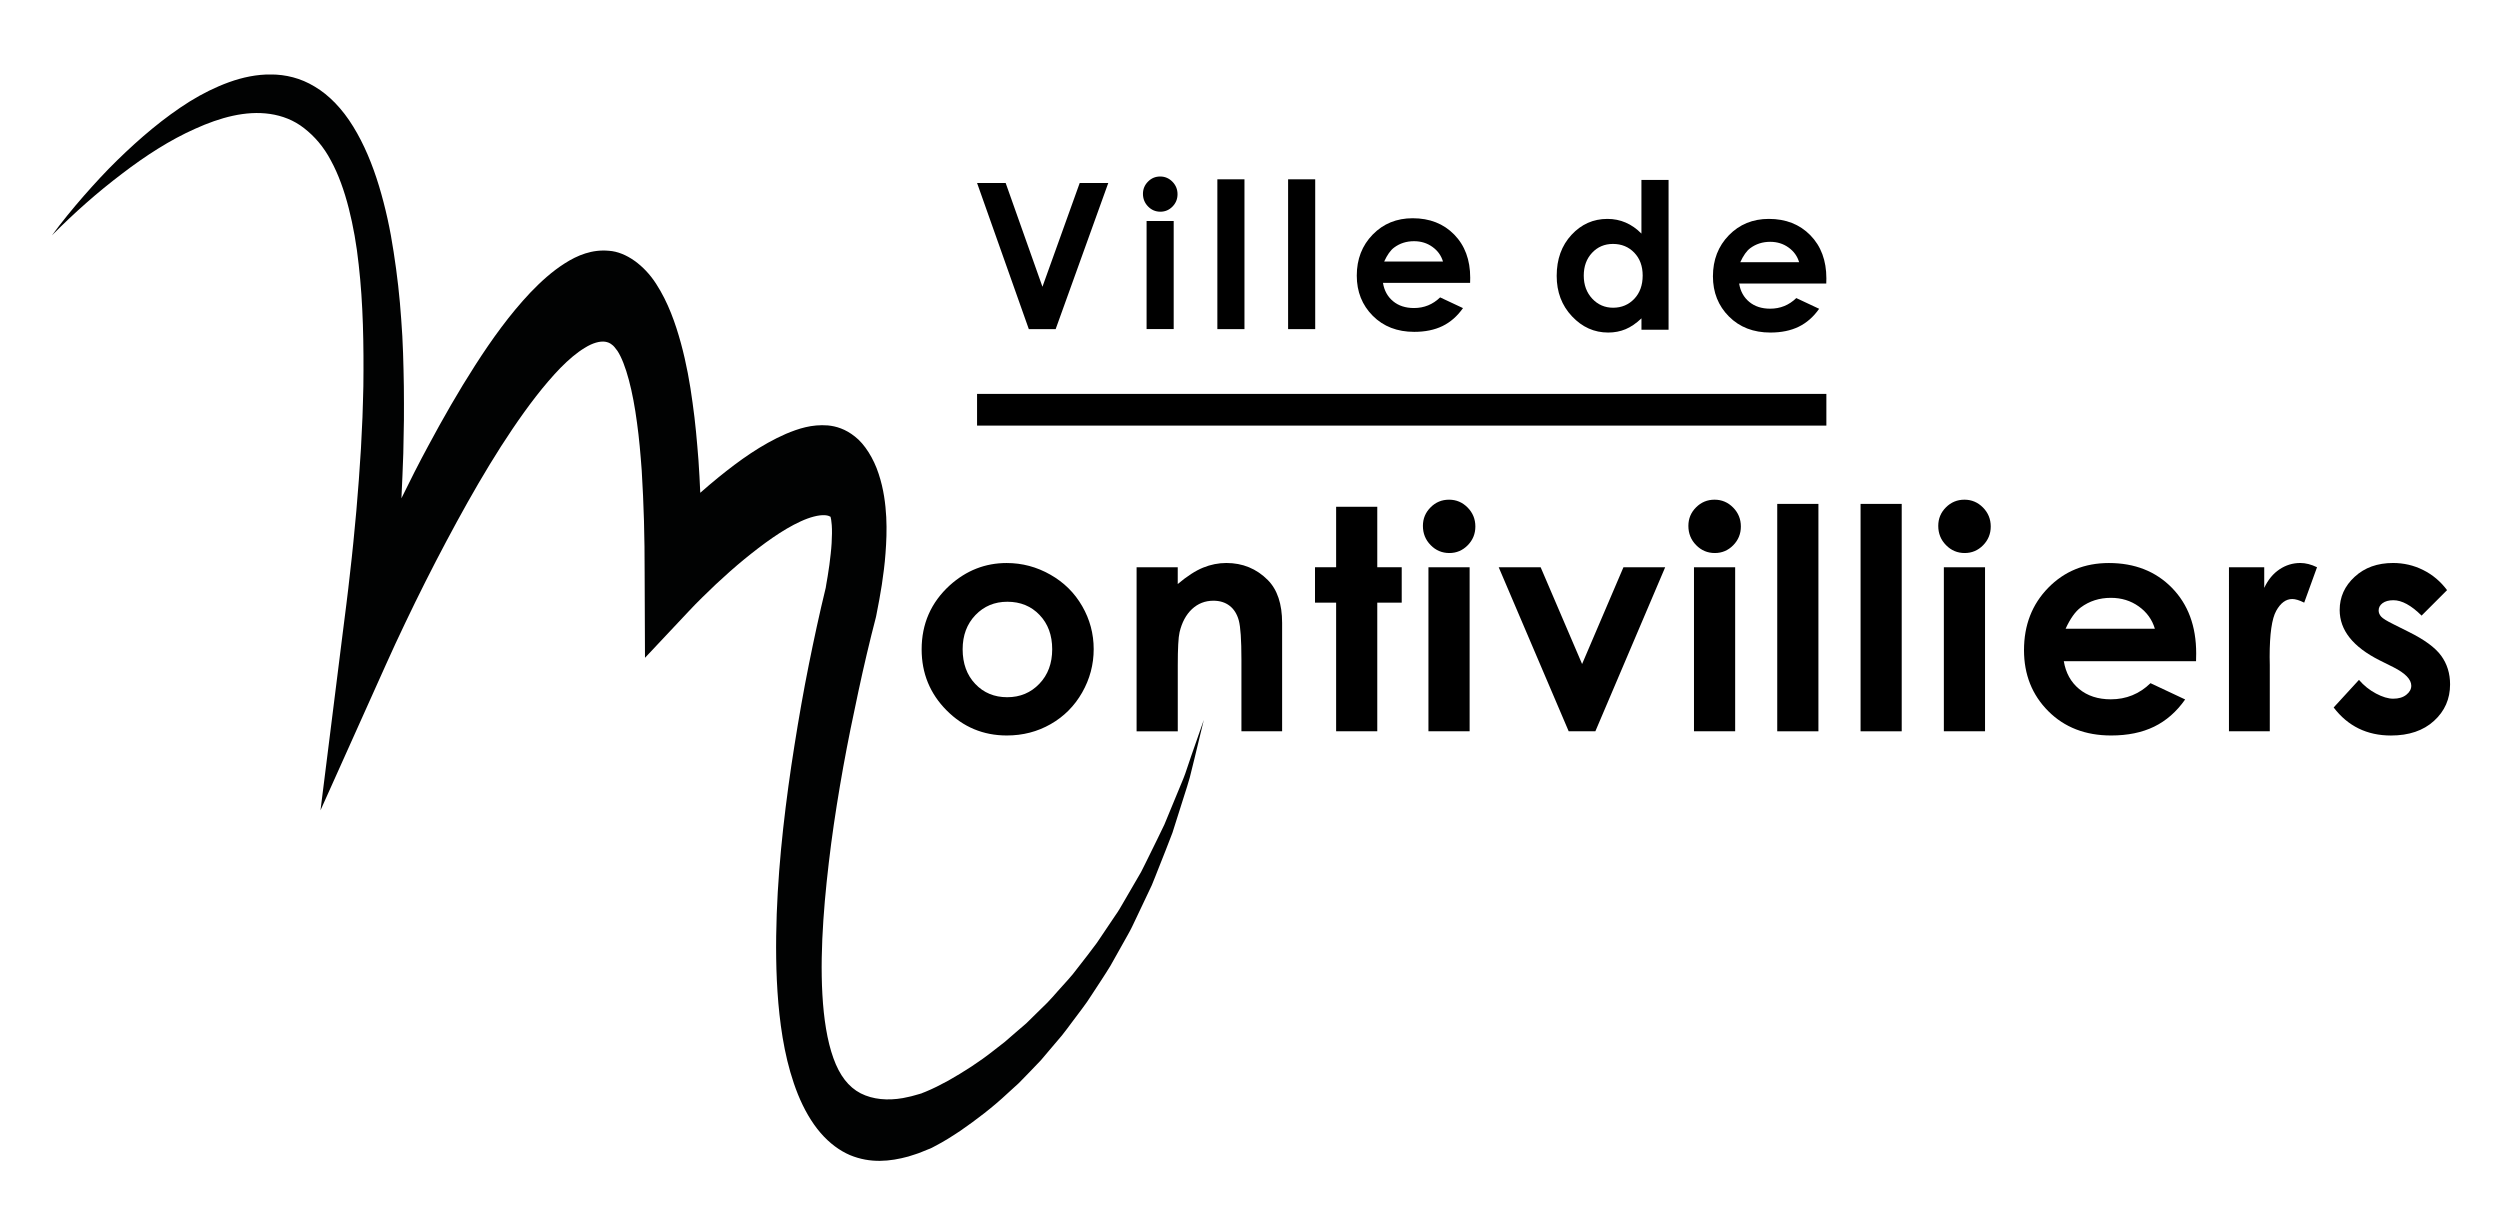
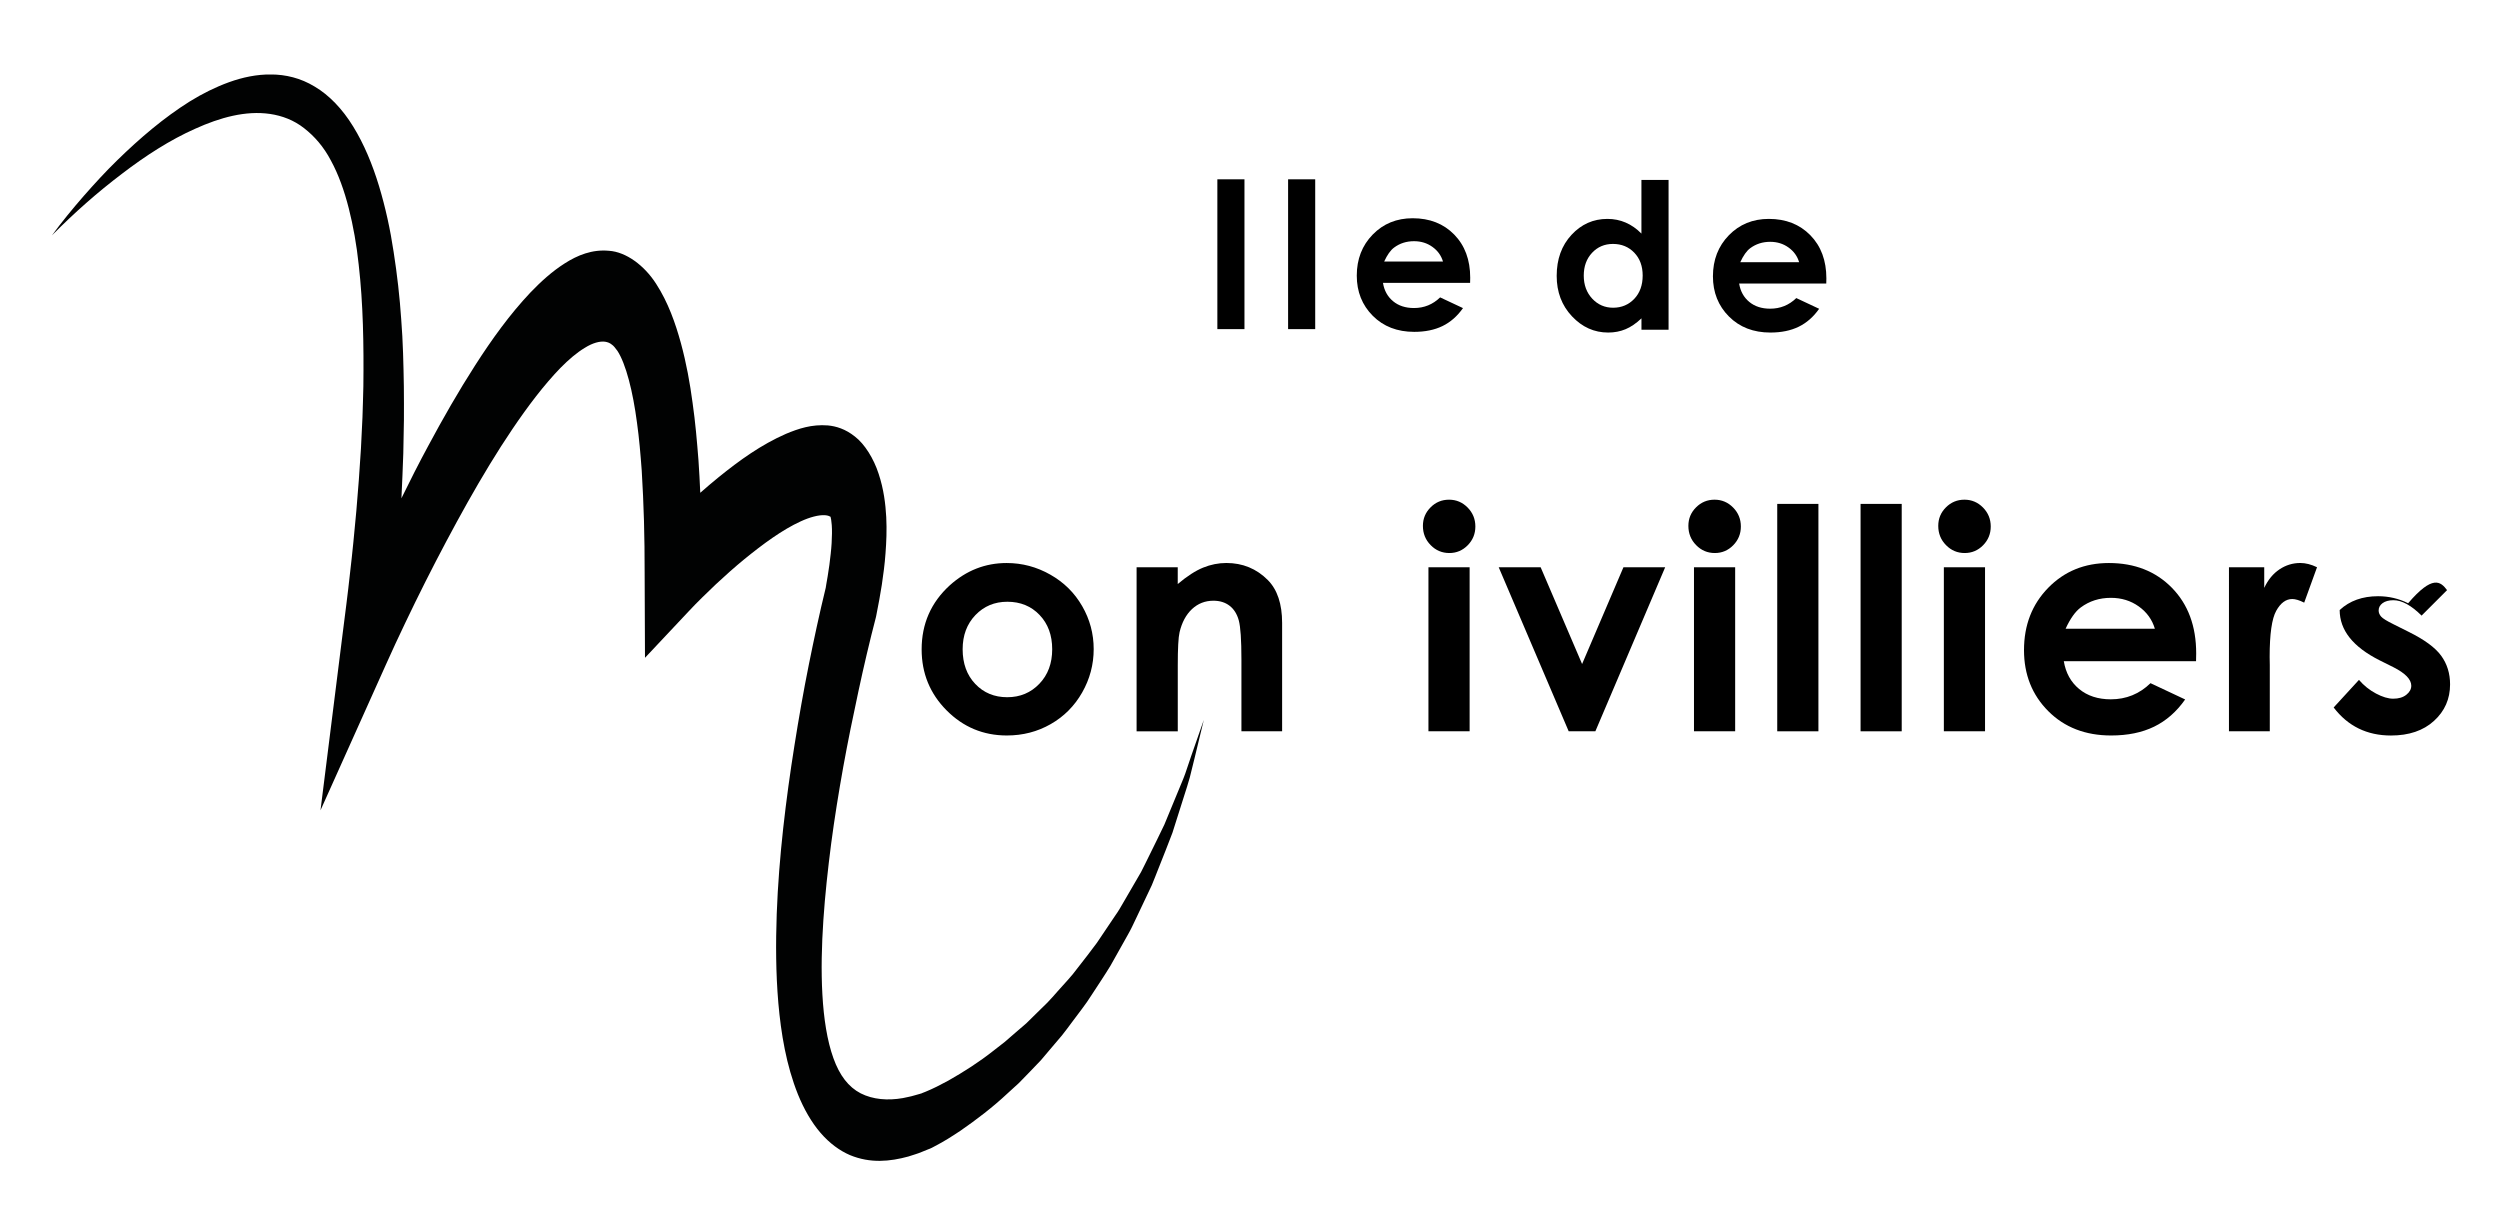
<svg xmlns="http://www.w3.org/2000/svg" xmlns:xlink="http://www.w3.org/1999/xlink" version="1.1" id="Calque_1" x="0px" y="0px" viewBox="0 0 723.06 349.28" style="enable-background:new 0 0 723.06 349.28;" xml:space="preserve">
  <style type="text/css">
	.st0{clip-path:url(#SVGID_00000069392538932789041090000013054456438830787736_);fill:#010202;}
	.st1{clip-path:url(#SVGID_00000069392538932789041090000013054456438830787736_);}
	.st2{clip-path:url(#SVGID_00000021813516509901124540000016367381532606058911_);}
	.st3{clip-path:url(#SVGID_00000136409671382383247150000009712012599913444506_);}
	.st4{clip-path:url(#SVGID_00000152973449394768410550000007190519689987493762_);}
	.st5{clip-path:url(#SVGID_00000057854142134007879600000002768075617759482559_);}
	.st6{clip-path:url(#SVGID_00000057118214339782571250000016251371266555086271_);}
	.st7{fill:none;stroke:#000000;stroke-width:9.166;}
</style>
  <g>
    <defs>
      <rect id="SVGID_1_" x="15.05" y="21.55" width="693.57" height="314.21" />
    </defs>
    <clipPath id="SVGID_00000075129474516481931520000003372518957097919373_">
      <use xlink:href="#SVGID_1_" style="overflow:visible;" />
    </clipPath>
    <path style="clip-path:url(#SVGID_00000075129474516481931520000003372518957097919373_);fill:#010202;" d="M348.17,208.22   l-2.68,11.08l-1.37,5.55c-0.48,1.82-1.08,3.53-1.64,5.34l-3.38,10.67c-1.28,3.42-2.63,6.74-3.97,10.14   c-0.68,1.68-1.32,3.42-2.02,5.06l-2.27,4.79l-2.28,4.81c-0.75,1.59-1.5,3.21-2.35,4.68l-5.03,8.96c-1.75,2.89-3.6,5.6-5.41,8.4   c-1.78,2.87-3.79,5.29-5.71,7.92c-0.97,1.28-1.92,2.63-2.92,3.85l-3.04,3.58l-3.04,3.59l-3.18,3.32l-3.19,3.28l-3.29,3   c-4.37,4.09-8.94,7.56-13.62,10.8c-2.38,1.58-4.7,3.08-7.29,4.41l-0.96,0.51l-0.45,0.21l-0.34,0.14l-0.25,0.09l-1.9,0.77   c-1.26,0.55-2.6,0.88-3.9,1.33c-5.24,1.43-10.94,2.04-16.87-0.42c-2.93-1.26-5.88-3.39-8.49-6.42c-2.62-3.02-4.84-6.94-6.54-11.13   c-3.4-8.47-4.9-17.68-5.67-26.4c-0.75-8.79-0.76-17.38-0.47-25.79c0.31-8.4,0.98-16.65,1.87-24.76c0.9-8.1,2-16.09,3.26-23.99   c1.25-7.9,2.62-15.71,4.17-23.43c1.5-7.44,3.03-14.58,4.86-22.1l0.24-1.06c-0.08,0.32-0.15,0.64-0.23,0.95   c0.41-2.23,0.76-4.41,1.06-6.56c0.27-2.16,0.54-4.33,0.65-6.29c0.11-1.97,0.15-3.85,0.04-5.23c-0.08-1.23-0.26-2.1-0.35-2.4   c0,0-0.02,0-0.05-0.03c-0.14-0.09-0.68-0.38-1.55-0.43c-1.79-0.13-4.41,0.57-7.03,1.78c-5.31,2.42-10.89,6.53-16.36,10.99   c-2.73,2.23-5.44,4.66-8.13,7.16c-1.33,1.26-2.66,2.54-3.99,3.85c-1.31,1.28-2.67,2.68-3.84,3.93l-12.72,13.53l-0.1-24.75   c-0.01-4.96-0.04-9.91-0.19-14.83c-0.15-4.9-0.35-9.75-0.65-14.53c-0.35-4.75-0.75-9.45-1.37-13.88c-0.59-4.47-1.37-8.7-2.35-12.36   c-0.96-3.64-2.14-6.64-3.3-8.41c-0.59-0.8-1.11-1.5-1.66-1.85c-0.55-0.46-1.16-0.68-1.91-0.81c-1.49-0.21-3.6,0.33-5.88,1.77   c-2.28,1.36-4.68,3.41-7.05,5.82c-4.74,4.89-9.4,11.05-13.88,17.67c-4.48,6.62-8.79,13.79-12.97,21.21   c-4.17,7.44-8.24,15.1-12.19,22.94c-1.97,3.93-3.93,7.9-5.83,11.9c-1.91,3.98-3.82,8.11-5.58,12.04l-18.94,42.18l6.35-50.64   c0.75-5.98,1.55-11.96,2.19-17.96c0.71-5.99,1.28-12.01,1.83-18.02c0.53-6.01,0.96-12,1.33-18.01l0.44-9.01   c0.08-3,0.21-6,0.26-8.98c0.14-11.95-0.05-23.87-1.35-35.21c-0.6-5.69-1.57-11.16-2.87-16.28c-1.3-5.11-2.99-9.84-5.15-13.79   c-2.12-4.05-4.79-7.07-7.77-9.39c-2.96-2.33-6.35-3.6-9.85-4.12c-7.04-1.03-14.47,1.03-21.67,4.29   c-7.22,3.21-14.32,7.77-21.23,13.07c-6.91,5.23-13.66,11.17-20.19,17.77c2.94-4.02,6.04-7.77,9.19-11.39   c3.16-3.59,6.37-7.1,9.7-10.34c6.64-6.49,13.57-12.36,20.94-16.99c3.68-2.28,7.49-4.18,11.42-5.6c3.92-1.41,7.99-2.27,12.16-2.23   c4.17,0.03,8.48,1,12.61,3.52c4.12,2.43,7.99,6.43,11.11,11.53c3.14,5.07,5.59,11.01,7.47,17.2c1.87,6.19,3.28,12.64,4.24,19.11   c1.01,6.47,1.75,12.98,2.19,19.48c0.52,6.5,0.65,12.97,0.76,19.43c0.05,3.23,0.02,6.44,0.02,9.66l-0.18,9.62   c-0.15,4.35-0.33,8.7-0.54,13.03c2.49-5.11,5.06-10.18,7.74-15.13c4.3-8.02,8.78-15.85,13.61-23.37   c4.82-7.5,9.98-14.69,15.96-21.02c3.02-3.14,6.22-6.07,9.92-8.42c3.66-2.34,7.92-4.11,12.82-3.64c4.88,0.33,10.15,4.16,13.6,9.53   c3.49,5.38,5.61,11.44,7.19,17.22c1.58,5.82,2.61,11.55,3.36,17.18c0.81,5.63,1.28,11.17,1.71,16.67c0.21,3.15,0.39,6.27,0.52,9.39   c1.73-1.53,3.49-3.01,5.26-4.46c6.09-4.93,12.35-9.45,19.53-12.59c3.59-1.5,7.42-2.8,12.14-2.43c2.35,0.23,5.03,1.01,7.8,3.22   c2.8,2.15,5.43,6.34,6.86,10.78c1.48,4.45,1.99,8.73,2.2,12.53c0.19,3.8,0.03,7.19-0.21,10.42c-0.23,3.25-0.64,6.21-1.07,9.14   c-0.46,2.92-0.96,5.68-1.52,8.44l-0.11,0.58l-0.11,0.48c-1.76,6.74-3.49,14.12-5.03,21.31c-1.57,7.26-3.06,14.55-4.39,21.89   c-1.32,7.36-2.51,14.74-3.49,22.14c-0.95,7.4-1.77,14.81-2.26,22.15c-0.49,7.34-0.67,14.62-0.28,21.54   c0.38,6.9,1.38,13.38,3.18,18.37c1.79,5,4.36,8.36,7.9,10.19c3.53,1.79,7.82,2.14,12.19,1.37c1.11-0.26,2.21-0.42,3.33-0.77   l1.67-0.47l0.21-0.07c0.01,0,0.01,0,0.03-0.01l0.08-0.01l0.44-0.19l0.79-0.31c2.12-0.86,4.42-2.03,6.61-3.23   c4.42-2.51,8.82-5.3,13.07-8.66l3.21-2.5l3.13-2.71l3.14-2.7l3.05-3l3.04-2.98c1.01-1.02,1.97-2.16,2.95-3.26   c1.94-2.23,3.98-4.24,5.8-6.76c1.87-2.42,3.74-4.75,5.57-7.27l5.29-7.86c0.91-1.25,1.73-2.7,2.54-4.11l2.46-4.23l2.48-4.27   c0.78-1.47,1.5-3.04,2.26-4.54c1.48-3.06,3.03-6.07,4.5-9.22l4.02-9.74c0.66-1.66,1.4-3.26,2-4.96l1.75-5.17L348.17,208.22z" />
    <path style="clip-path:url(#SVGID_00000075129474516481931520000003372518957097919373_);" d="M291.35,174.04   c-3.7,0-6.78,1.29-9.24,3.86c-2.46,2.58-3.69,5.86-3.69,9.88c0,4.13,1.22,7.47,3.65,10.03c2.43,2.56,5.51,3.84,9.24,3.84   c3.73,0,6.83-1.3,9.3-3.89c2.48-2.58,3.71-5.91,3.71-9.98c0-4.07-1.22-7.38-3.65-9.92C298.25,175.32,295.14,174.04,291.35,174.04    M291.15,162.84c4.48,0,8.69,1.12,12.63,3.36c3.94,2.23,7.01,5.27,9.22,9.12c2.21,3.83,3.32,7.98,3.32,12.42   c0,4.48-1.12,8.66-3.34,12.56c-2.22,3.89-5.25,6.94-9.09,9.13c-3.84,2.2-8.07,3.29-12.69,3.29c-6.8,0-12.61-2.42-17.42-7.26   c-4.81-4.84-7.22-10.72-7.22-17.64c0-7.41,2.72-13.59,8.15-18.54C279.48,164.99,284.96,162.84,291.15,162.84" />
    <path style="clip-path:url(#SVGID_00000075129474516481931520000003372518957097919373_);" d="M328.72,164.06h11.91v4.86   c2.7-2.28,5.15-3.86,7.34-4.75c2.19-0.89,4.43-1.34,6.73-1.34c4.7,0,8.7,1.64,11.98,4.93c2.76,2.79,4.14,6.92,4.14,12.39v31.35   h-11.77v-20.77c0-5.66-0.26-9.43-0.76-11.28c-0.51-1.87-1.4-3.28-2.66-4.25c-1.26-0.97-2.82-1.46-4.68-1.46   c-2.41,0-4.47,0.81-6.2,2.42c-1.72,1.62-2.92,3.84-3.59,6.69c-0.35,1.49-0.52,4.69-0.52,9.63v19.03h-11.91V164.06z" />
  </g>
-   <polygon points="386.44,146.57 398.34,146.57 398.34,164.06 405.41,164.06 405.41,174.3 398.34,174.3 398.34,211.5 386.44,211.5   386.44,174.3 380.33,174.3 380.33,164.06 386.44,164.06 " />
  <g>
    <defs>
      <rect id="SVGID_00000161611742053319923390000007519844957410837377_" x="15.05" y="21.55" width="693.57" height="314.21" />
    </defs>
    <clipPath id="SVGID_00000121963533846287629920000006018244849795328957_">
      <use xlink:href="#SVGID_00000161611742053319923390000007519844957410837377_" style="overflow:visible;" />
    </clipPath>
    <path style="clip-path:url(#SVGID_00000121963533846287629920000006018244849795328957_);" d="M413.14,164.06h11.91v47.44h-11.91   V164.06z M419.1,144.52c2.09,0,3.88,0.76,5.37,2.27c1.49,1.51,2.24,3.34,2.24,5.49c0,2.12-0.74,3.93-2.22,5.43   c-1.48,1.5-3.25,2.24-5.3,2.24c-2.12,0-3.92-0.76-5.41-2.29c-1.5-1.52-2.24-3.38-2.24-5.56c0-2.1,0.74-3.88,2.22-5.36   C415.22,145.26,417.01,144.52,419.1,144.52" />
  </g>
  <polygon points="433.46,164.06 445.59,164.06 457.58,192.05 469.54,164.06 481.61,164.06 461.42,211.5 453.7,211.5 " />
  <g>
    <defs>
      <rect id="SVGID_00000036955790686345908670000002515400792802412702_" x="15.05" y="21.55" width="693.57" height="314.21" />
    </defs>
    <clipPath id="SVGID_00000140713679765420731480000008428529742203525262_">
      <use xlink:href="#SVGID_00000036955790686345908670000002515400792802412702_" style="overflow:visible;" />
    </clipPath>
    <path style="clip-path:url(#SVGID_00000140713679765420731480000008428529742203525262_);" d="M489.94,164.06h11.91v47.44h-11.91   V164.06z M495.89,144.52c2.09,0,3.88,0.76,5.37,2.27c1.49,1.51,2.24,3.34,2.24,5.49c0,2.12-0.74,3.93-2.22,5.43   c-1.48,1.5-3.25,2.24-5.31,2.24c-2.12,0-3.92-0.76-5.41-2.29c-1.5-1.52-2.24-3.38-2.24-5.56c0-2.1,0.74-3.88,2.22-5.36   C492.02,145.26,493.8,144.52,495.89,144.52" />
  </g>
  <rect x="514.02" y="145.74" width="11.91" height="65.77" />
  <rect x="538.12" y="145.74" width="11.9" height="65.77" />
  <g>
    <defs>
      <rect id="SVGID_00000118397234823980885280000017389511904354905000_" x="15.05" y="21.55" width="693.57" height="314.21" />
    </defs>
    <clipPath id="SVGID_00000094581657372175505400000005186098565430554245_">
      <use xlink:href="#SVGID_00000118397234823980885280000017389511904354905000_" style="overflow:visible;" />
    </clipPath>
    <path style="clip-path:url(#SVGID_00000094581657372175505400000005186098565430554245_);" d="M562.21,164.06h11.91v47.44h-11.91   V164.06z M568.16,144.52c2.09,0,3.88,0.76,5.37,2.27c1.49,1.51,2.24,3.34,2.24,5.49c0,2.12-0.74,3.93-2.22,5.43   c-1.48,1.5-3.25,2.24-5.31,2.24c-2.12,0-3.92-0.76-5.41-2.29c-1.5-1.52-2.24-3.38-2.24-5.56c0-2.1,0.74-3.88,2.22-5.36   C564.29,145.26,566.08,144.52,568.16,144.52" />
    <path style="clip-path:url(#SVGID_00000094581657372175505400000005186098565430554245_);" d="M623.24,181.85   c-0.79-2.65-2.34-4.8-4.65-6.45c-2.32-1.66-5.01-2.49-8.07-2.49c-3.32,0-6.23,0.93-8.73,2.79c-1.57,1.17-3.03,3.22-4.37,6.15   H623.24z M635.15,191.23H596.9c0.56,3.37,2.03,6.05,4.43,8.04c2.4,1.99,5.46,2.99,9.18,2.99c4.45,0,8.27-1.56,11.47-4.67L632,202.3   c-2.49,3.55-5.49,6.17-8.98,7.87c-3.49,1.7-7.63,2.55-12.43,2.55c-7.44,0-13.5-2.35-18.18-7.04c-4.68-4.69-7.02-10.58-7.02-17.64   c0-7.24,2.33-13.25,7-18.03c4.67-4.78,10.52-7.17,17.55-7.17c7.47,0,13.55,2.4,18.23,7.17c4.68,4.78,7.02,11.1,7.02,18.95   L635.15,191.23z" />
    <path style="clip-path:url(#SVGID_00000094581657372175505400000005186098565430554245_);" d="M644.67,164.06h10.2v5.97   c1.1-2.35,2.58-4.14,4.41-5.36c1.83-1.22,3.84-1.84,6.02-1.84c1.54,0,3.15,0.41,4.84,1.23l-3.71,10.24   c-1.4-0.7-2.54-1.05-3.45-1.05c-1.83,0-3.38,1.14-4.64,3.41c-1.27,2.27-1.9,6.71-1.9,13.34l0.04,2.31v19.19h-11.81V164.06z" />
-     <path style="clip-path:url(#SVGID_00000094581657372175505400000005186098565430554245_);" d="M707.75,170.68l-7.37,7.37   c-2.99-2.97-5.71-4.45-8.15-4.45c-1.34,0-2.38,0.29-3.14,0.85c-0.76,0.57-1.13,1.27-1.13,2.12c0,0.64,0.24,1.22,0.72,1.77   c0.48,0.54,1.66,1.27,3.55,2.2l4.36,2.18c4.59,2.27,7.75,4.58,9.46,6.94c1.71,2.35,2.57,5.12,2.57,8.29   c0,4.21-1.55,7.73-4.65,10.55c-3.09,2.82-7.25,4.23-12.45,4.23c-6.92,0-12.45-2.7-16.57-8.11l7.32-7.98   c1.4,1.63,3.03,2.94,4.91,3.94c1.88,1,3.54,1.5,4.99,1.5c1.57,0,2.83-0.37,3.79-1.13c0.96-0.76,1.44-1.63,1.44-2.62   c0-1.83-1.73-3.62-5.19-5.37l-4.01-2c-7.67-3.87-11.51-8.71-11.51-14.53c0-3.75,1.44-6.95,4.34-9.61c2.89-2.67,6.59-3.99,11.1-3.99   c3.08,0,5.98,0.67,8.7,2.03C703.56,166.21,705.86,168.16,707.75,170.68" />
+     <path style="clip-path:url(#SVGID_00000094581657372175505400000005186098565430554245_);" d="M707.75,170.68l-7.37,7.37   c-2.99-2.97-5.71-4.45-8.15-4.45c-1.34,0-2.38,0.29-3.14,0.85c-0.76,0.57-1.13,1.27-1.13,2.12c0,0.64,0.24,1.22,0.72,1.77   c0.48,0.54,1.66,1.27,3.55,2.2l4.36,2.18c4.59,2.27,7.75,4.58,9.46,6.94c1.71,2.35,2.57,5.12,2.57,8.29   c0,4.21-1.55,7.73-4.65,10.55c-3.09,2.82-7.25,4.23-12.45,4.23c-6.92,0-12.45-2.7-16.57-8.11l7.32-7.98   c1.4,1.63,3.03,2.94,4.91,3.94c1.88,1,3.54,1.5,4.99,1.5c1.57,0,2.83-0.37,3.79-1.13c0.96-0.76,1.44-1.63,1.44-2.62   c0-1.83-1.73-3.62-5.19-5.37l-4.01-2c-7.67-3.87-11.51-8.71-11.51-14.53c2.89-2.67,6.59-3.99,11.1-3.99   c3.08,0,5.98,0.67,8.7,2.03C703.56,166.21,705.86,168.16,707.75,170.68" />
  </g>
-   <polygon points="282.59,52.92 290.86,52.92 301.5,82.94 312.28,52.92 320.54,52.92 305.32,95.19 297.56,95.19 " />
  <g>
    <defs>
-       <rect id="SVGID_00000043446779772481183980000006095158214507668101_" x="15.05" y="21.55" width="693.57" height="314.21" />
-     </defs>
+       </defs>
    <clipPath id="SVGID_00000129198812857837865750000008957023956121376420_">
      <use xlink:href="#SVGID_00000043446779772481183980000006095158214507668101_" style="overflow:visible;" />
    </clipPath>
-     <path style="clip-path:url(#SVGID_00000129198812857837865750000008957023956121376420_);" d="M331.62,63.92h7.84v31.26h-7.84   V63.92z M335.55,51.05c1.37,0,2.55,0.5,3.54,1.5c0.98,1,1.48,2.2,1.48,3.62c0,1.4-0.49,2.59-1.46,3.58   c-0.97,0.99-2.14,1.48-3.49,1.48c-1.4,0-2.59-0.5-3.57-1.51c-0.98-1-1.48-2.23-1.48-3.66c0-1.38,0.49-2.55,1.46-3.53   C333,51.54,334.17,51.05,335.55,51.05" />
  </g>
  <rect x="352.09" y="51.86" width="7.84" height="43.33" />
  <rect x="372.55" y="51.86" width="7.84" height="43.33" />
  <g>
    <defs>
      <rect id="SVGID_00000025403350925264904140000016362286085685529492_" x="15.05" y="21.55" width="693.57" height="314.21" />
    </defs>
    <clipPath id="SVGID_00000139991672686718405780000000108770633831818376_">
      <use xlink:href="#SVGID_00000025403350925264904140000016362286085685529492_" style="overflow:visible;" />
    </clipPath>
    <path style="clip-path:url(#SVGID_00000139991672686718405780000000108770633831818376_);" d="M417.35,75.65   c-0.52-1.74-1.54-3.16-3.07-4.25c-1.52-1.09-3.29-1.64-5.31-1.64c-2.19,0-4.11,0.61-5.76,1.84c-1.04,0.76-1.99,2.12-2.88,4.05   H417.35z M425.19,81.82h-25.2c0.36,2.22,1.34,3.99,2.92,5.3c1.58,1.31,3.6,1.97,6.05,1.97c2.93,0,5.45-1.03,7.56-3.08l6.61,3.1   c-1.65,2.34-3.62,4.07-5.92,5.19c-2.3,1.12-5.03,1.68-8.19,1.68c-4.9,0-8.9-1.55-11.98-4.64c-3.08-3.09-4.63-6.97-4.63-11.62   c0-4.77,1.54-8.73,4.61-11.88c3.07-3.15,6.93-4.72,11.56-4.72c4.92,0,8.93,1.57,12.01,4.72c3.08,3.15,4.63,7.31,4.63,12.49   L425.19,81.82z" />
    <path style="clip-path:url(#SVGID_00000139991672686718405780000000108770633831818376_);" d="M466.5,70.55   c-2.42,0-4.44,0.86-6.04,2.57c-1.6,1.71-2.4,3.91-2.4,6.59c0,2.7,0.82,4.92,2.45,6.67c1.63,1.74,3.64,2.62,6.03,2.62   c2.46,0,4.5-0.86,6.13-2.57c1.62-1.71,2.43-3.96,2.43-6.74c0-2.72-0.81-4.92-2.43-6.61C471.04,71.39,468.99,70.55,466.5,70.55    M474.75,52.04h7.84v43.33h-7.84v-3.3c-1.53,1.46-3.07,2.51-4.61,3.15c-1.54,0.64-3.21,0.96-5.01,0.96c-4.04,0-7.53-1.56-10.48-4.7   c-2.95-3.13-4.42-7.03-4.42-11.68c0-4.83,1.42-8.78,4.28-11.87c2.85-3.08,6.31-4.62,10.39-4.62c1.88,0,3.64,0.35,5.28,1.06   c1.65,0.71,3.17,1.77,4.56,3.19V52.04z" />
    <path style="clip-path:url(#SVGID_00000139991672686718405780000000108770633831818376_);" d="M520.35,75.83   c-0.52-1.74-1.54-3.16-3.07-4.25c-1.52-1.09-3.29-1.64-5.31-1.64c-2.19,0-4.11,0.62-5.76,1.84c-1.04,0.77-1.99,2.12-2.88,4.05   H520.35z M528.2,82.01H503c0.36,2.22,1.34,3.99,2.92,5.3c1.58,1.31,3.6,1.97,6.05,1.97c2.93,0,5.45-1.02,7.56-3.07l6.61,3.1   c-1.65,2.34-3.62,4.07-5.92,5.19c-2.3,1.12-5.03,1.68-8.19,1.68c-4.9,0-8.9-1.55-11.98-4.64c-3.08-3.09-4.63-6.97-4.63-11.62   c0-4.77,1.54-8.73,4.61-11.88c3.07-3.15,6.93-4.73,11.56-4.73c4.92,0,8.93,1.58,12.01,4.73c3.08,3.15,4.63,7.31,4.63,12.48   L528.2,82.01z" />
  </g>
-   <line class="st7" x1="282.59" y1="118.51" x2="528.23" y2="118.51" />
</svg>